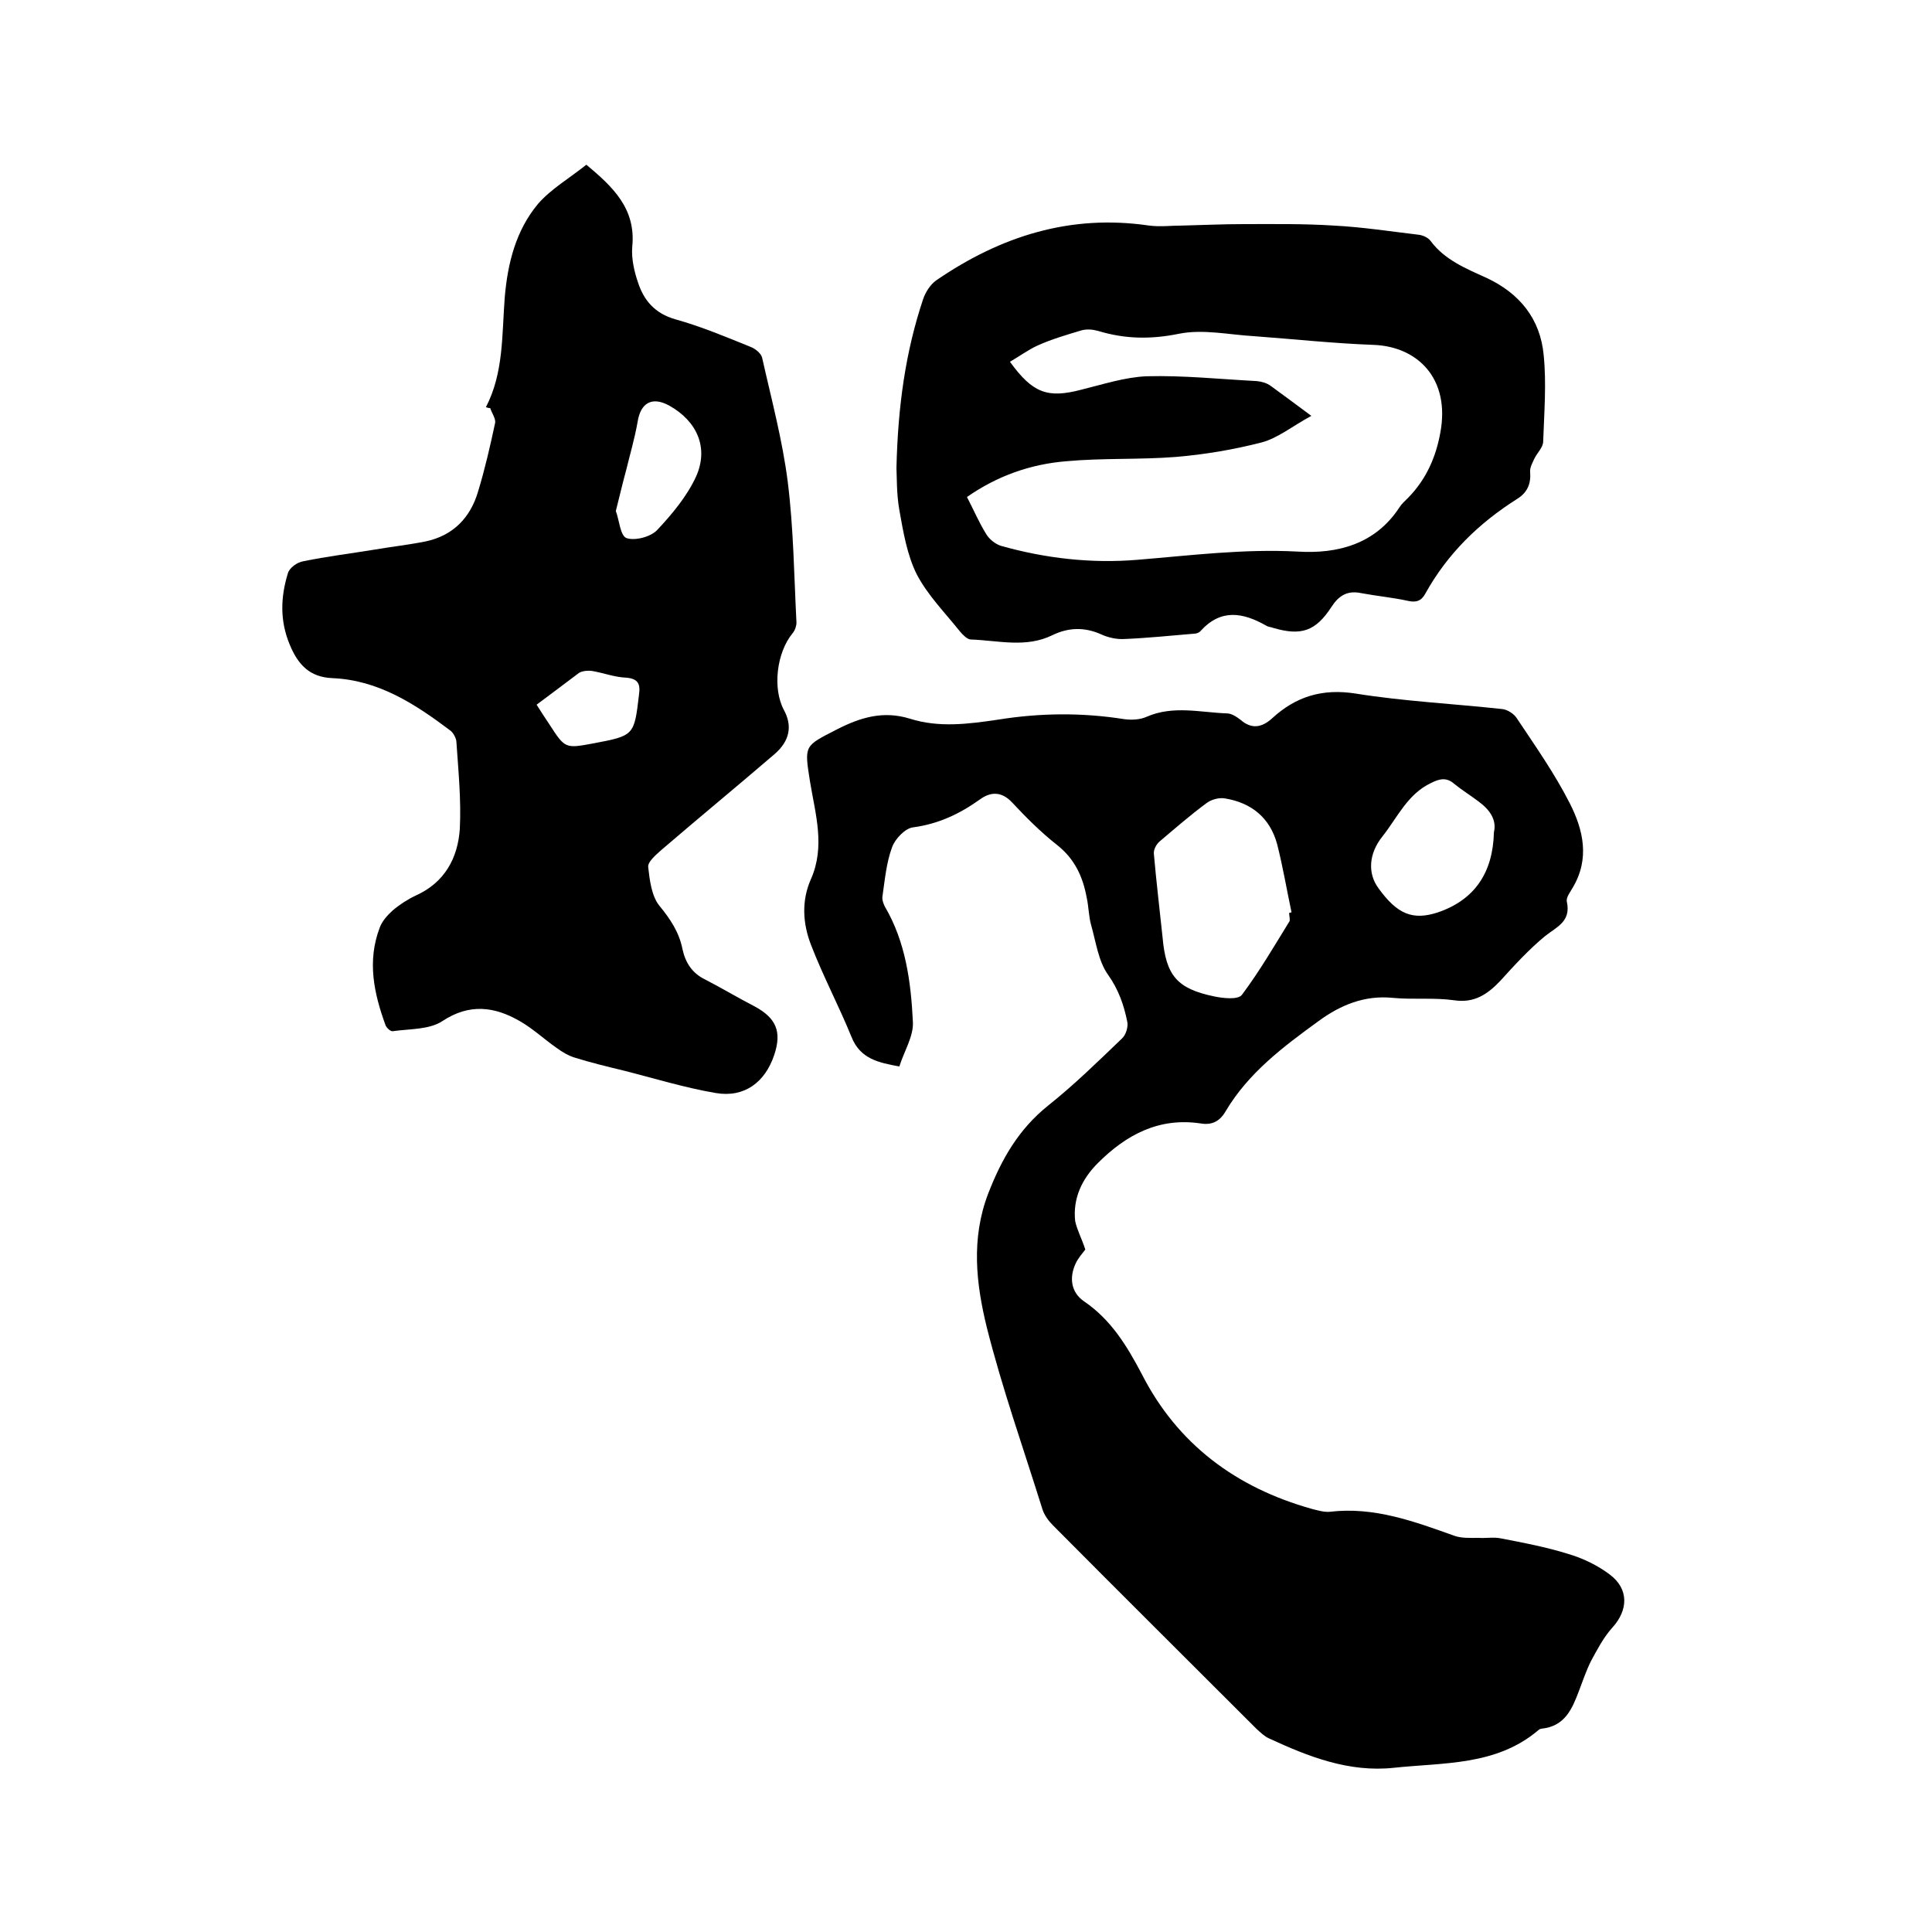
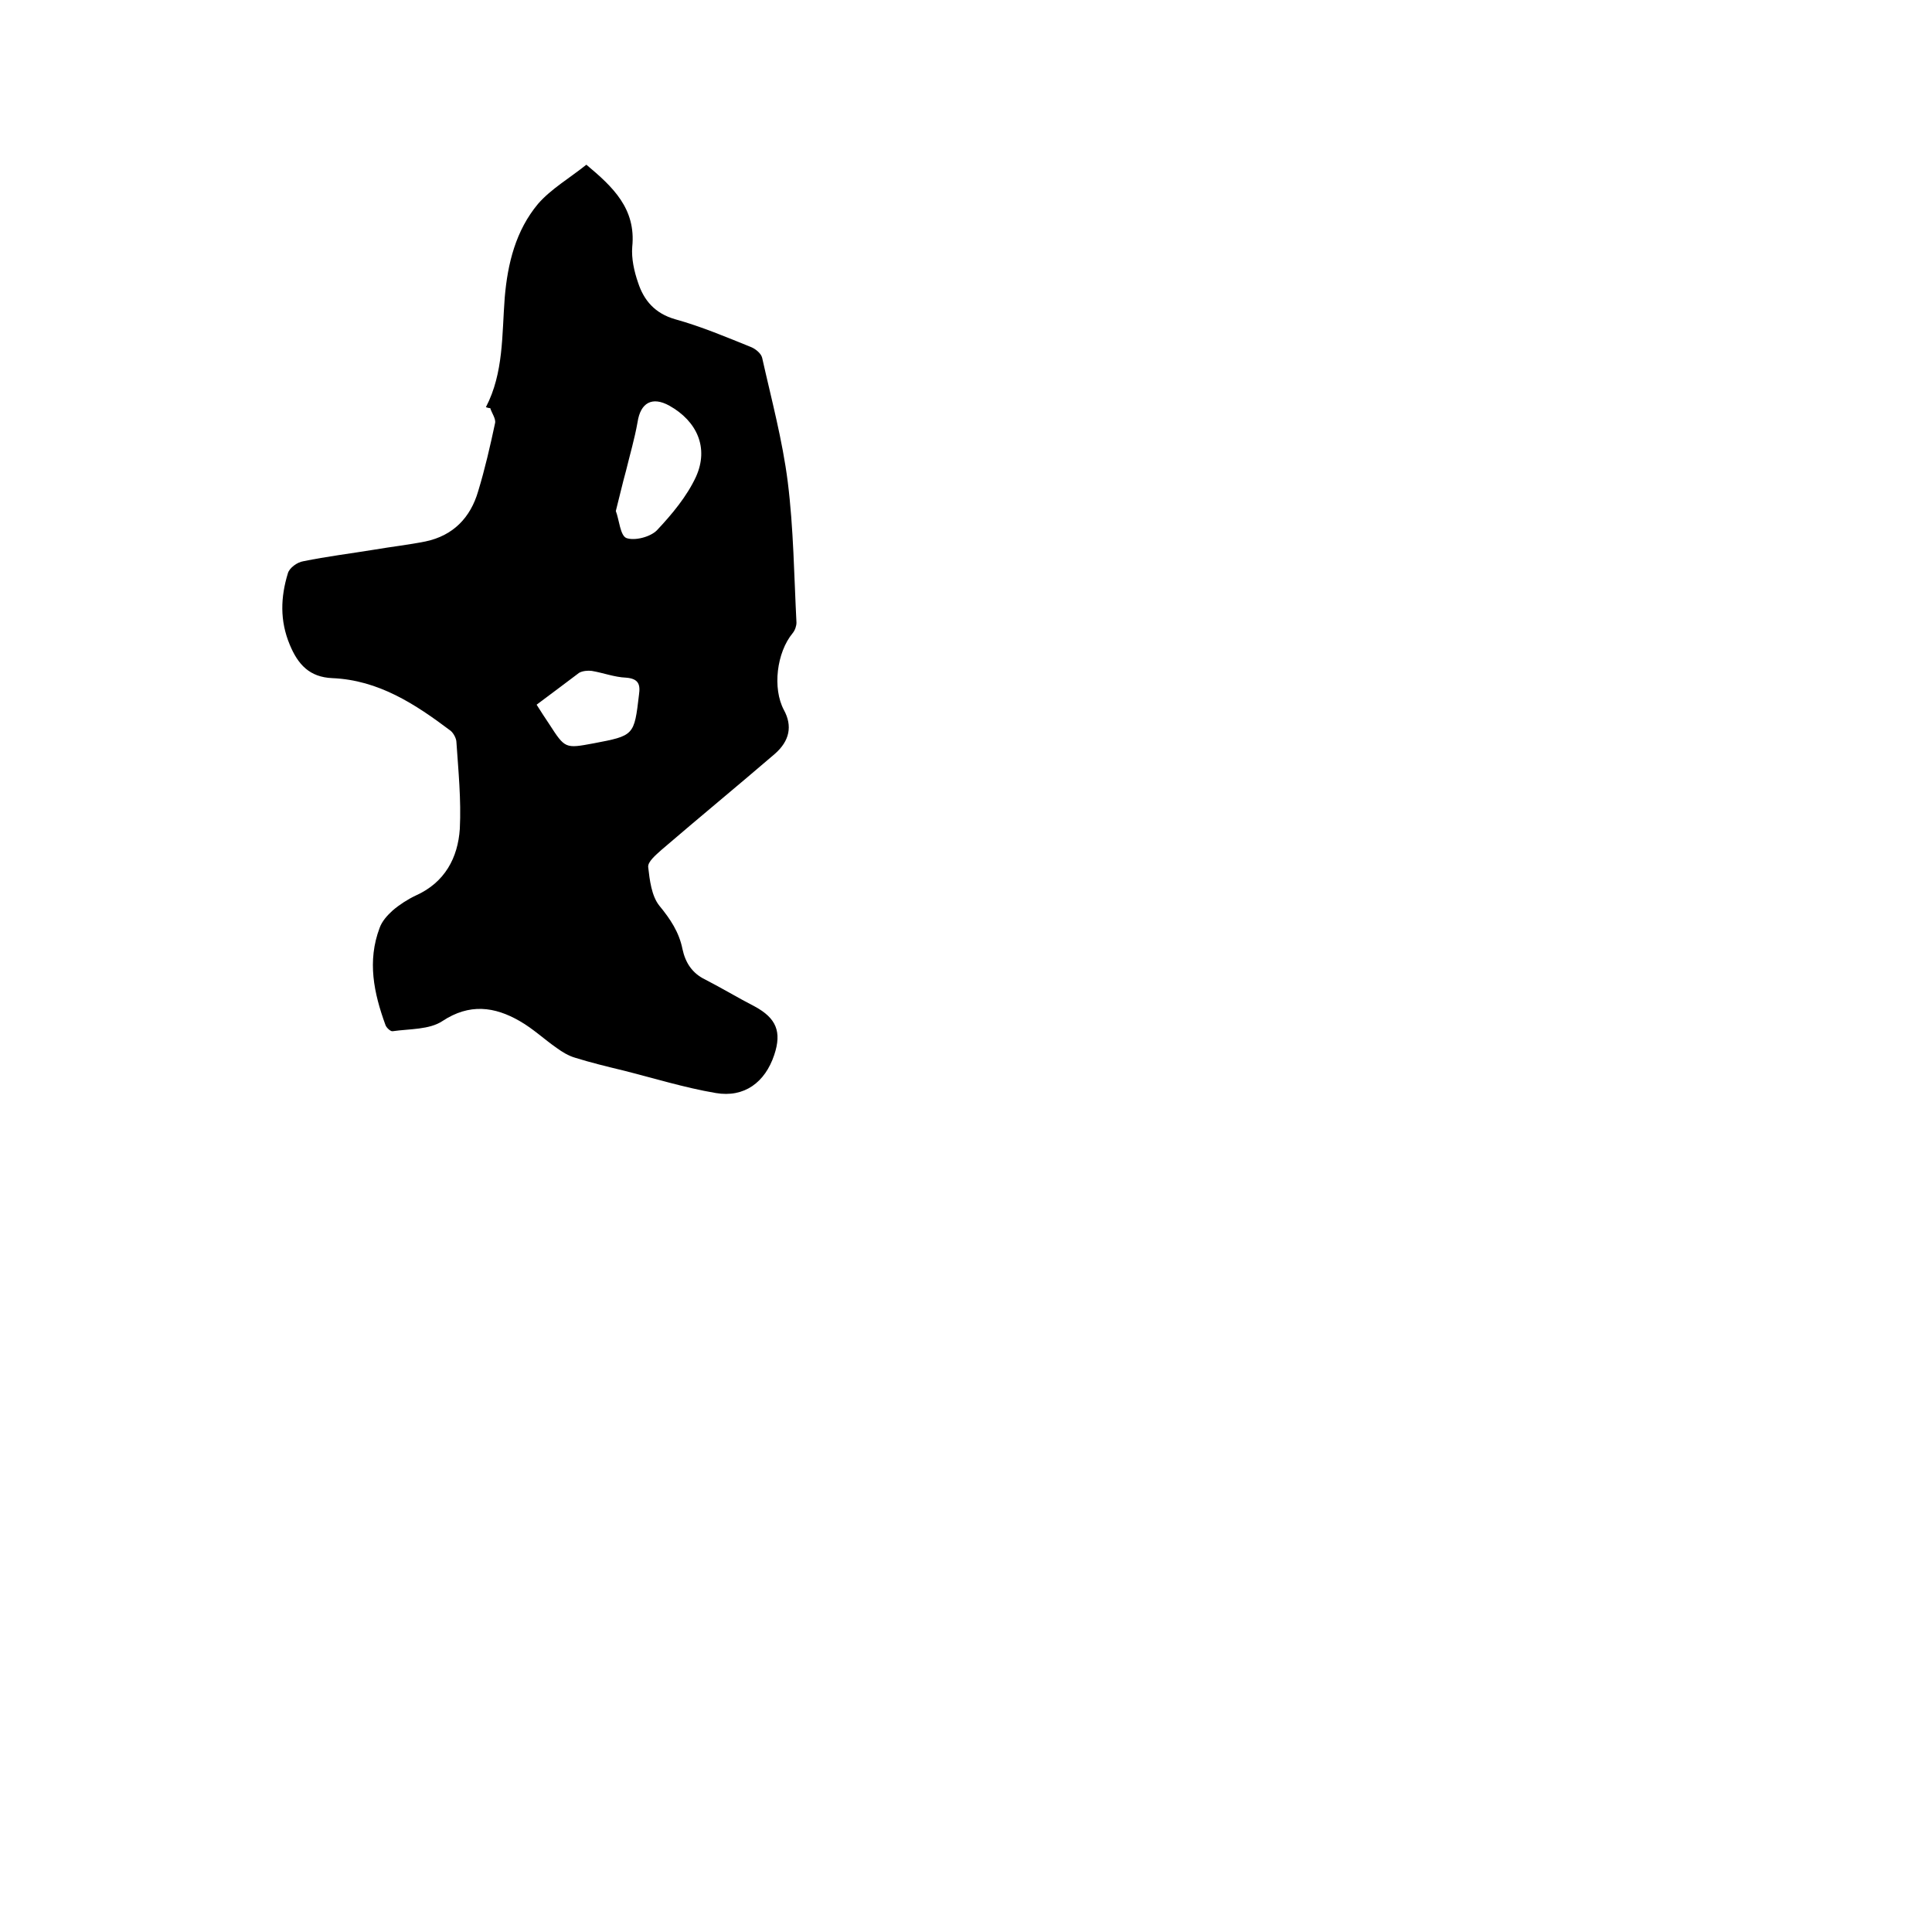
<svg xmlns="http://www.w3.org/2000/svg" enable-background="new 0 0 400 400" viewBox="0 0 400 400">
-   <path d="m224.7 258.7c-.6.8-1.5 1.8-2 2.9-1.4 3-.9 6 1.7 7.8 5.6 3.8 8.9 9.2 12 15.1 7.4 14.5 19.5 23.5 35.2 27.9 1.2.3 2.5.7 3.7.6 9.2-1.1 17.5 2 25.9 5 1.5.5 3.2.4 4.9.4 1.5.1 3.2-.2 4.6.1 4.7.9 9.4 1.8 13.9 3.2 3.1.9 6.2 2.4 8.7 4.3 4 3 3.8 7.4.5 11-1.8 2-3.1 4.5-4.4 6.9-1 2-1.7 4.1-2.5 6.2-1.4 3.7-2.9 7.3-7.7 7.8-.3 0-.6.2-.8.4-8.7 7.3-19.5 6.6-29.8 7.7-9.3 1-17.7-2.3-25.9-6.1-.9-.4-1.7-1.2-2.5-1.9-14.1-14.1-28.2-28.1-42.2-42.2-.9-.9-1.8-2.1-2.2-3.4-3.9-12.5-8.3-24.9-11.5-37.6-2.2-9-3.3-18.3.3-27.7 2.8-7.2 6.3-13.3 12.4-18.2 5.4-4.3 10.3-9.1 15.3-13.9.8-.7 1.3-2.4 1.1-3.4-.7-3.5-1.8-6.7-4-9.8-2-2.8-2.5-6.8-3.5-10.3-.5-1.8-.5-3.8-.9-5.6-.8-4.4-2.5-8.1-6.2-11-3.3-2.6-6.3-5.6-9.2-8.7-2.2-2.4-4.5-2.3-6.7-.7-4.2 3-8.6 5.1-13.9 5.8-1.6.2-3.7 2.4-4.3 4.1-1.2 3.2-1.5 6.8-2 10.2-.1.7.2 1.5.5 2.1 4.3 7.3 5.4 15.6 5.8 23.8.2 3-1.8 6.1-2.8 9.3-4.4-.8-8.1-1.6-9.9-6.1-2.6-6.4-5.9-12.6-8.4-19.1-1.7-4.4-2-9.1 0-13.6 3-6.8.9-13.5-.2-20.2-1.2-7.6-1.2-7.3 5.6-10.8 4.9-2.5 9.6-3.9 15.1-2.2 6 1.9 12.1 1.1 18.2.2 8.7-1.4 17.4-1.5 26.2-.1 1.5.2 3.3.1 4.6-.5 5.5-2.4 11.1-.9 16.6-.7 1 0 2 .7 2.8 1.3 2.3 2 4.4 1.7 6.6-.3 4.9-4.5 10.4-6.2 17.3-5.1 10 1.6 20.2 2.1 30.3 3.2 1.1.1 2.5 1 3.1 2 3.8 5.7 7.8 11.4 10.9 17.5 2.8 5.5 4.2 11.5.6 17.5-.5.9-1.4 2-1.2 2.9.9 4.1-2.1 5.2-4.5 7.1-3.4 2.8-6.4 6.1-9.4 9.4-2.6 2.7-5.3 4.5-9.4 3.9-4.2-.6-8.5-.1-12.7-.5-5.9-.6-10.9 1.5-15.4 4.8-7.3 5.3-14.5 10.7-19.2 18.6-1.2 2.1-2.8 3-5.2 2.6-8.6-1.3-15.4 2.3-21.3 8.2-3.3 3.3-5.2 7.3-4.7 12 .4 1.9 1.4 3.7 2.1 5.9zm42.2-69.7c.2 0 .3-.1.5-.1-1-4.7-1.8-9.5-3-14.2-1.5-5.4-5.3-8.5-10.8-9.4-1.2-.2-2.7.2-3.7.9-3.4 2.5-6.6 5.3-9.8 8-.7.6-1.3 1.7-1.2 2.6.5 5.8 1.2 11.5 1.8 17.3.7 7.9 3 10.6 10.7 12.2 1.9.4 4.9.7 5.7-.3 3.6-4.8 6.7-10.1 9.9-15.3.1-.5-.1-1.2-.1-1.7zm42.4-16.7c.6-2.5-.8-4.6-3.1-6.3-1.7-1.3-3.5-2.4-5.1-3.7-1.6-1.4-3-1.1-4.8-.2-4.9 2.3-7 7.2-10.1 11.1-2.8 3.5-3.1 7.6-.8 10.7 3.9 5.4 7.1 6.7 12.3 5 7.6-2.6 11.4-8.2 11.6-16.6z" />
  <path d="m100.6 84.3c3.7-7.1 3.3-15 3.9-22.7.6-7.1 2.3-13.9 6.9-19.4 2.7-3.1 6.5-5.3 10-8.1 5.5 4.6 10.3 9.1 9.5 17-.2 2.4.4 5.1 1.2 7.4 1.2 3.7 3.5 6.4 7.7 7.6 5.4 1.5 10.6 3.7 15.8 5.8.9.4 2 1.3 2.2 2.2 1.9 8.5 4.2 17 5.3 25.7 1.2 9.6 1.3 19.4 1.8 29.1 0 .7-.3 1.6-.8 2.2-3.3 4-4.2 11.4-1.8 15.9 1.8 3.3 1.2 6.4-1.9 9.1-7.8 6.7-15.7 13.2-23.5 19.9-1.1 1-2.8 2.4-2.7 3.5.3 2.7.7 6 2.3 8 2.3 2.8 4.1 5.5 4.8 9 .6 2.8 2 5 4.7 6.3 3.5 1.8 6.8 3.8 10.3 5.6 4.4 2.4 5.6 5.2 4 10-1.9 5.7-6.2 8.9-12.1 7.9-6.5-1.1-12.9-3.1-19.3-4.7-3.3-.8-6.6-1.6-9.8-2.6-1.4-.4-2.7-1.2-3.8-2-2.6-1.8-4.9-4-7.7-5.6-5.2-3-10.4-3.7-16 0-2.7 1.8-6.8 1.6-10.3 2.1-.4.1-1.3-.7-1.5-1.3-2.4-6.6-3.8-13.2-1.2-20.1.5-1.4 1.6-2.6 2.7-3.6 1.4-1.2 3.1-2.3 4.8-3.1 6-2.7 8.7-7.8 9.1-13.8.3-6-.3-12-.7-17.9 0-.8-.6-1.9-1.2-2.4-7.3-5.5-14.9-10.5-24.5-10.9-4.7-.2-7.1-2.8-8.8-6.9-2.1-5-1.9-9.9-.4-14.8.3-1.1 1.9-2.3 3.2-2.5 4.9-1 9.8-1.6 14.7-2.4 3.5-.6 7.1-1 10.6-1.7 5.7-1.2 9.3-4.9 10.9-10.4 1.4-4.6 2.5-9.4 3.5-14.1.2-.9-.7-2.1-1-3.1-.3 0-.6-.1-.9-.2zm26.9 21.5c.7 1.8.9 5.1 2.2 5.6 1.7.6 4.9-.2 6.3-1.6 3.1-3.3 6.2-7 8.1-11.1 2.7-6 .2-11.5-5.5-14.7-3.6-2-6-.6-6.6 3.4-.6 3.4-1.6 6.8-2.4 10.1-.7 2.5-1.3 5.2-2.1 8.3zm-16.4 40.1c1 1.6 1.8 2.8 2.6 4 3.3 5.1 3.3 5.1 9.2 4 8.4-1.6 8.4-1.6 9.4-10.1.3-2.1-.1-3.3-2.7-3.5-2.4-.1-4.7-1-7.1-1.4-.8-.1-1.9 0-2.6.4-2.8 2.1-5.7 4.3-8.8 6.6z" />
-   <path d="m185.6 96.9c.3-12.9 1.9-24.1 5.5-34.9.5-1.5 1.5-3.1 2.8-4 13.3-9.1 27.7-13.7 44-11.3 2.3.3 4.6 0 6.9 0 4.2-.1 8.4-.3 12.6-.3 6.2 0 12.5-.1 18.7.3 5.9.3 11.7 1.2 17.6 1.9.9.1 2 .6 2.5 1.3 2.9 3.9 7.3 5.7 11.5 7.6 6.9 3.2 11.2 8.5 11.9 16 .6 5.9.1 12-.1 17.9 0 1.2-1.2 2.3-1.8 3.5-.4.9-1 1.9-.9 2.8.2 2.5-.6 4.3-2.7 5.6-7.9 5-14.4 11.3-19 19.6-.8 1.5-1.9 1.9-3.6 1.5-3.2-.7-6.5-1-9.7-1.6-2.8-.6-4.6.5-6.1 2.8-3.3 5.1-6.3 6.1-12.1 4.4-.5-.2-1.1-.2-1.5-.5-4.8-2.7-9.3-3.5-13.5 1.1-.3.4-.9.6-1.4.6-4.8.4-9.6.9-14.4 1.1-1.6.1-3.4-.3-4.9-1-3.4-1.5-6.7-1.4-10 .2-5.5 2.7-11.2 1.1-16.9.9-.7 0-1.6-.9-2.2-1.6-3.1-3.9-6.7-7.5-9-11.9-2-4-2.8-8.8-3.6-13.3-.6-3.4-.5-6.8-.6-8.7zm85.9-10.8c-3.9 2.1-6.9 4.6-10.3 5.5-5.8 1.5-11.8 2.5-17.7 3-7.6.6-15.2.2-22.8.9-7.3.6-14.2 3-20.5 7.4 1.4 2.7 2.5 5.3 4 7.7.6 1 1.8 2 3 2.4 9.2 2.6 18.7 3.7 28.3 2.9 11-.9 22-2.3 33.2-1.7 8.2.5 16-1.5 21-9.1.5-.8 1.2-1.4 1.9-2.1 3.7-3.8 5.7-8.4 6.6-13.4 2.1-11.2-4.7-17.9-13.9-18.2-8.2-.3-16.5-1.2-24.7-1.8-5.2-.3-10.5-1.5-15.5-.5-5.9 1.2-11.2 1.1-16.8-.6-1.1-.3-2.3-.4-3.4-.1-3 .9-6.1 1.8-9 3.1-2 .9-3.9 2.3-5.8 3.4 4.7 6.5 7.8 7.6 14.7 5.8 4.5-1.1 9-2.6 13.6-2.8 7.6-.2 15.2.6 22.8 1 1 .1 2.1.4 2.9 1 2.5 1.8 5 3.7 8.4 6.2z" />
</svg>